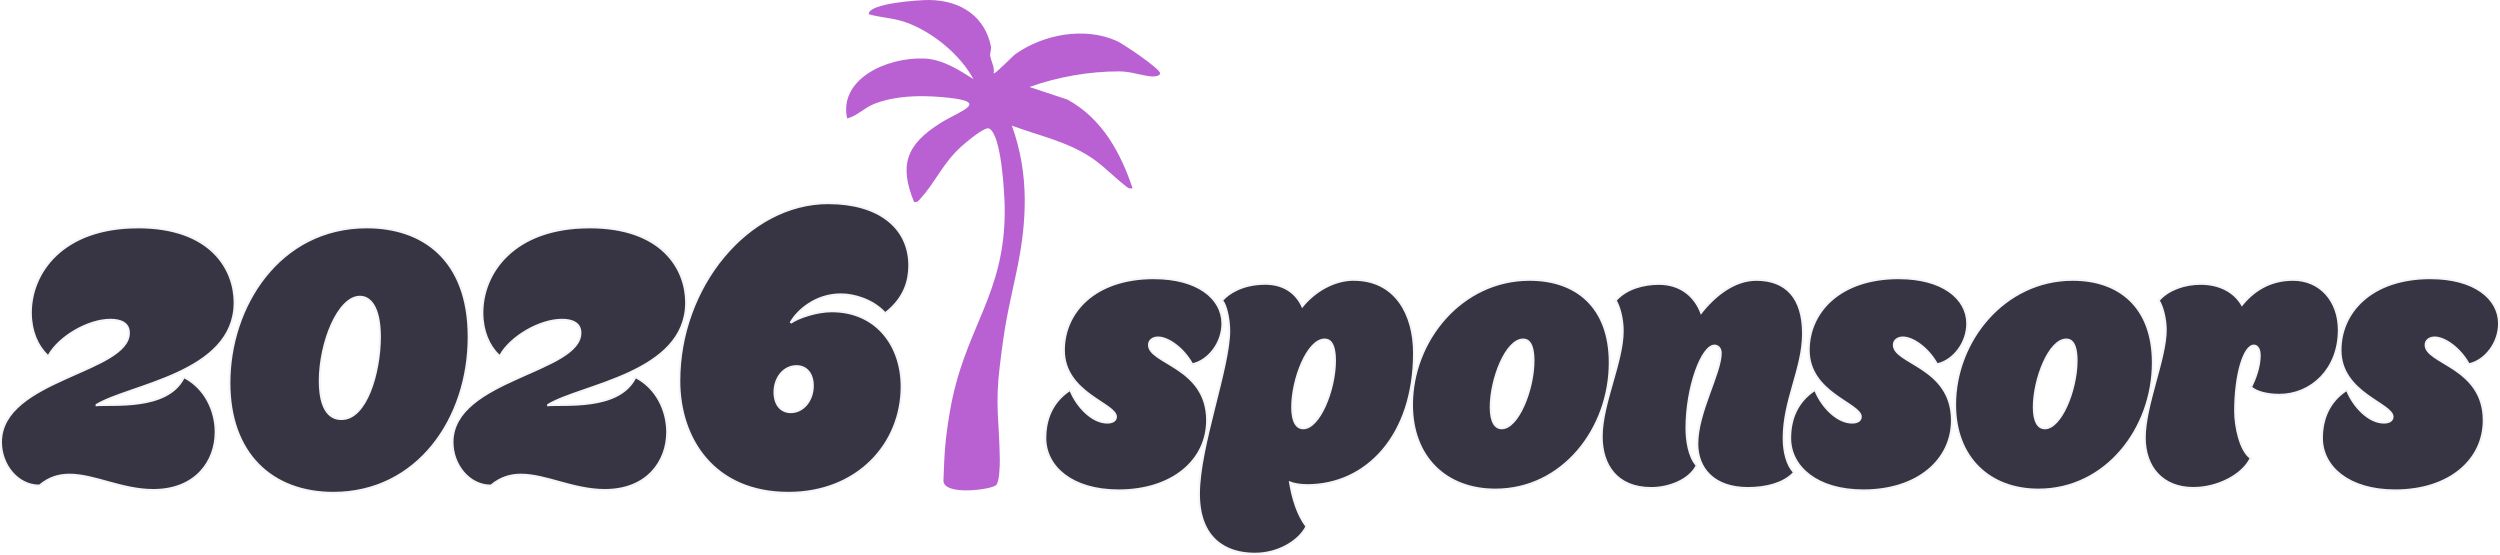
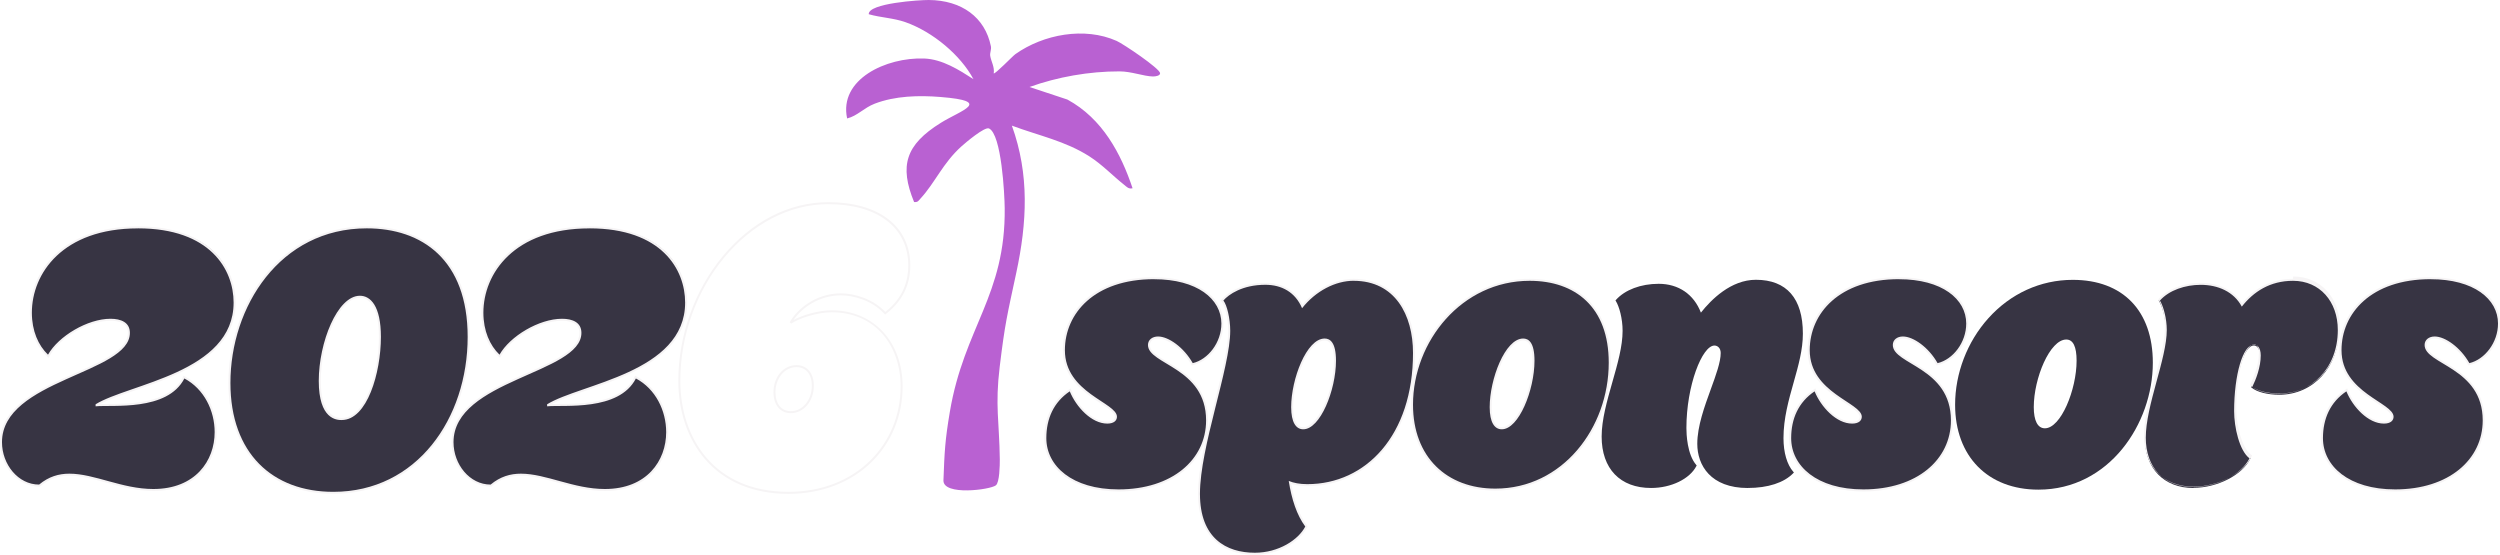
<svg xmlns="http://www.w3.org/2000/svg" id="Layer_2" data-name="Layer 2" viewBox="0 0 627.65 139.28">
  <defs>
    <style>
      .cls-1 {
        fill: #f6f4f5;
      }

      .cls-2 {
        fill: #373443;
      }

      .cls-3 {
        fill: #b961d2;
      }
    </style>
  </defs>
  <g id="Layer_1-2" data-name="Layer 1">
    <g>
      <g>
        <path class="cls-2" d="M38.49,123.03c-4.15,0-8.01-1.06-11.74-2.09-3.29-.91-6.39-1.76-9.33-1.76s-5.25.85-7.44,2.68l-.07.06h-.09c-5.19,0-9.57-4.99-9.57-10.89,0-8.85,9.97-13.26,18.76-17.14,6.86-3.03,13.35-5.9,13.35-10.31,0-2.72-2.51-3.29-4.61-3.29-5.57,0-12.81,4.15-15.48,8.89l-.16.28-.23-.22c-2.66-2.55-4.13-6.36-4.13-10.72,0-10.66,8.32-21.42,26.89-21.42s24.26,10.18,24.26,18.89c0,13.13-14.58,18.17-25.23,21.84-3.88,1.34-7.24,2.5-9.42,3.83v.09c.72-.05,1.68-.06,2.77-.06,5.84-.03,15.61-.07,19.04-6.77l.12-.23.22.12c4.7,2.49,7.73,7.87,7.73,13.69,0,7.23-4.84,14.53-15.65,14.53Z" />
        <path class="cls-1" d="M34.64,57.33c18.13,0,24.01,10.33,24.01,18.64,0,17.63-26.34,20.36-34.65,25.53v.51c4.15-.41,18.03,1.32,22.29-6.99,4.96,2.63,7.6,8.1,7.6,13.47,0,7.19-4.86,14.28-15.4,14.28-7.8,0-14.79-3.85-21.07-3.85-2.63,0-5.17.71-7.6,2.74-5.27,0-9.32-5.07-9.32-10.64,0-15.7,32.11-17.22,32.11-27.45,0-2.63-2.23-3.54-4.86-3.54-5.77,0-13.07,4.36-15.7,9.02-2.43-2.33-4.05-5.98-4.05-10.54,0-9.83,7.7-21.17,26.64-21.17M34.64,56.83c-8.72,0-15.91,2.43-20.77,7.04-4.05,3.84-6.37,9.17-6.37,14.63,0,4.43,1.49,8.3,4.21,10.9l.46.45.32-.56c2.64-4.67,9.77-8.76,15.27-8.76,1.99,0,4.36.53,4.36,3.04,0,4.24-6.41,7.08-13.2,10.08-8.87,3.92-18.91,8.36-18.91,17.37,0,6.04,4.5,11.14,9.82,11.14h.18l.14-.12c2.14-1.79,4.46-2.62,7.28-2.62s5.99.85,9.27,1.75c3.75,1.03,7.63,2.1,11.81,2.1,10.98,0,15.9-7.43,15.9-14.78,0-5.92-3.09-11.38-7.86-13.92l-.45-.24-.23.45c-3.36,6.56-13.04,6.61-18.82,6.64-.7,0-1.35,0-1.92.02,2.15-1.15,5.19-2.2,8.65-3.39,10.72-3.7,25.39-8.77,25.39-22.08,0-8.83-6.42-19.14-24.51-19.14h0Z" />
      </g>
      <g>
        <path class="cls-2" d="M83.67,123.74c-16.09,0-26.08-10.58-26.08-27.6,0-9.8,3.27-19.54,8.97-26.7,4.48-5.64,12.55-12.35,25.52-12.35,7.69,0,25.58,2.68,25.58,27.5,0,10.39-3.22,20.08-9.06,27.28-6.3,7.76-14.92,11.87-24.92,11.87ZM90.35,74.5c-5.43,0-10.08,11.62-10.08,21.12,0,8.64,3.86,9.58,5.52,9.58,6.25,0,9.58-11.97,9.58-20.62,0-9.1-3.51-10.08-5.02-10.08Z" />
        <path class="cls-1" d="M92.08,57.33c13.88,0,25.33,7.9,25.33,27.25,0,20.46-12.76,38.9-33.73,38.9-15.2,0-25.83-9.62-25.83-27.35,0-19.04,12.36-38.8,34.24-38.8M85.8,105.45c6.38,0,9.83-11.85,9.83-20.87,0-7.8-2.63-10.33-5.27-10.33-5.67,0-10.33,11.75-10.33,21.38s4.46,9.83,5.77,9.83M92.08,56.83c-13.07,0-21.2,6.77-25.72,12.45-5.73,7.21-9.02,16.99-9.02,26.85,0,17.18,10.09,27.85,26.33,27.85,10.09,0,18.77-4.14,25.12-11.96,5.88-7.25,9.11-16.99,9.11-27.44,0-9.27-2.56-16.41-7.61-21.24-4.45-4.26-10.75-6.51-18.21-6.51h0ZM85.8,104.95c-1.59,0-5.27-.91-5.27-9.33,0-9.4,4.54-20.88,9.83-20.88,1.43,0,4.77.96,4.77,9.83s-3.24,20.37-9.33,20.37h0Z" />
      </g>
      <g>
        <path class="cls-2" d="M151.85,123.03c-4.15,0-8.01-1.06-11.74-2.09-3.29-.91-6.39-1.76-9.33-1.76s-5.25.85-7.44,2.68l-.07.06h-.09c-5.19,0-9.57-4.99-9.57-10.89,0-8.85,9.97-13.26,18.76-17.14,6.86-3.03,13.35-5.9,13.35-10.31,0-2.72-2.51-3.29-4.61-3.29-5.57,0-12.81,4.15-15.48,8.89l-.16.28-.23-.22c-2.66-2.55-4.13-6.36-4.13-10.72,0-10.66,8.32-21.42,26.89-21.42s24.26,10.18,24.26,18.89c0,13.13-14.58,18.17-25.23,21.84-3.88,1.34-7.24,2.5-9.42,3.83v.09c.72-.05,1.68-.06,2.77-.06,5.84-.03,15.61-.07,19.04-6.77l.12-.23.22.12c4.7,2.49,7.73,7.87,7.73,13.69,0,7.23-4.84,14.53-15.65,14.53Z" />
        <path class="cls-1" d="M148,57.33c18.13,0,24.01,10.33,24.01,18.64,0,17.63-26.34,20.36-34.65,25.53v.51c4.15-.41,18.03,1.32,22.29-6.99,4.96,2.63,7.6,8.1,7.6,13.47,0,7.19-4.86,14.28-15.4,14.28-7.8,0-14.79-3.85-21.07-3.85-2.63,0-5.17.71-7.6,2.74-5.27,0-9.32-5.07-9.32-10.64,0-15.7,32.11-17.22,32.11-27.45,0-2.63-2.23-3.54-4.86-3.54-5.77,0-13.07,4.36-15.7,9.02-2.43-2.33-4.05-5.98-4.05-10.54,0-9.83,7.7-21.17,26.64-21.17M148,56.83c-8.72,0-15.91,2.43-20.77,7.04-4.05,3.84-6.37,9.17-6.37,14.63,0,4.43,1.49,8.3,4.21,10.9l.46.45.32-.56c2.64-4.67,9.77-8.76,15.27-8.76,1.99,0,4.36.53,4.36,3.04,0,4.24-6.41,7.08-13.2,10.08-8.87,3.92-18.91,8.36-18.91,17.37,0,6.04,4.5,11.14,9.82,11.14h.18l.14-.12c2.14-1.79,4.46-2.62,7.28-2.62s5.99.85,9.27,1.75c3.75,1.03,7.63,2.1,11.81,2.1,10.98,0,15.9-7.43,15.9-14.78,0-5.92-3.09-11.38-7.86-13.92l-.45-.24-.23.45c-3.36,6.56-13.04,6.61-18.82,6.64-.7,0-1.35,0-1.92.02,2.15-1.15,5.19-2.2,8.65-3.39,10.72-3.7,25.39-8.77,25.39-22.08,0-8.83-6.42-19.14-24.51-19.14h0Z" />
      </g>
      <g>
-         <path class="cls-2" d="M197.94,123.74c-8.71,0-15.89-2.98-20.75-8.62-4.29-4.97-6.65-11.89-6.65-19.49,0-23.77,17.49-44.62,37.43-44.62,12.53,0,20.31,6,20.31,15.65,0,4.81-1.97,8.8-5.87,11.85l-.18.14-.16-.17c-3.17-3.38-7.89-4.58-10.96-4.58-5.88,0-10.58,3.58-12.54,6.98l.09.07c2.1-1.36,6.58-2.78,10.12-2.78,10.35,0,17.57,7.77,17.57,18.89,0,15.47-11.95,26.69-28.41,26.69ZM199.96,91.93c-3.1,0-5.52,2.87-5.52,6.54,0,3.09,1.57,5.02,4.11,5.02,3.1,0,5.52-2.92,5.52-6.64,0-2.99-1.61-4.92-4.11-4.92Z" />
        <path class="cls-1" d="M207.97,51.26c12.36,0,20.06,5.88,20.06,15.4,0,3.65-1.11,8-5.77,11.65-3.04-3.24-7.7-4.66-11.14-4.66-6.48,0-11.14,4.15-12.87,7.29l.41.3c1.92-1.32,6.48-2.84,10.13-2.84,11.04,0,17.32,8.41,17.32,18.64,0,14.39-11.04,26.44-28.16,26.44-18.64,0-27.15-13.47-27.15-27.86,0-23.4,17.02-44.37,37.18-44.37M198.55,103.73c3.14,0,5.77-2.94,5.77-6.89,0-3.04-1.62-5.17-4.36-5.17-3.24,0-5.77,2.94-5.77,6.79,0,3.24,1.72,5.27,4.36,5.27M207.97,50.76c-9.84,0-19.26,4.83-26.53,13.59-7.08,8.54-11.14,19.94-11.14,31.28,0,7.66,2.38,14.64,6.71,19.65,4.92,5.7,12.16,8.71,20.94,8.71,8.21,0,15.62-2.83,20.85-7.97,5.04-4.95,7.81-11.68,7.81-18.97,0-11.27-7.33-19.14-17.82-19.14-3.24,0-7.25,1.17-9.57,2.42,2.13-3.12,6.51-6.18,11.9-6.18,3.02,0,7.66,1.18,10.78,4.5l.31.33.36-.28c3.96-3.1,5.97-7.15,5.97-12.04,0-9.81-7.88-15.9-20.56-15.9h0ZM198.55,103.23c-2.38,0-3.86-1.83-3.86-4.77,0-3.53,2.32-6.29,5.27-6.29,2.38,0,3.86,1.79,3.86,4.67,0,3.58-2.32,6.39-5.27,6.39h0Z" />
      </g>
      <g>
        <path class="cls-2" d="M280.8,123.13c-12.7,0-18.38-6.59-18.38-13.12,0-5.18,2.07-9.31,5.99-11.96l.25-.17.12.28c1.58,3.85,5.34,7.95,9.19,7.95,1.37,0,2.18-.55,2.18-1.47,0-1.16-1.69-2.27-3.84-3.69-3.9-2.56-9.23-6.08-9.23-13.03,0-9,7-18.08,22.64-18.08,10.27,0,17.17,4.58,17.17,11.39,0,4.72-3.24,9.19-7.39,10.17l-.18.04-.09-.16c-2.32-4.11-6.14-6.56-8.49-6.56-1.34,0-2.28.77-2.28,1.88,0,1.74,2.02,2.95,4.57,4.48,4.23,2.54,10.02,6.01,10.02,14.46,0,10.35-9.14,17.57-22.23,17.57Z" />
        <path class="cls-1" d="M289.72,70.1c10.84,0,16.92,4.96,16.92,11.14,0,4.76-3.34,9.02-7.19,9.93-2.23-3.95-6.08-6.69-8.71-6.69-1.42,0-2.53.81-2.53,2.13,0,4.96,14.59,5.57,14.59,18.94,0,9.83-8.51,17.32-21.98,17.32-11.65,0-18.13-5.88-18.13-12.87,0-4.86,1.82-9.02,5.88-11.75,1.62,3.95,5.47,8.1,9.42,8.1,1.72,0,2.43-.81,2.43-1.72,0-3.55-13.07-5.98-13.07-16.71,0-9.22,7.4-17.83,22.39-17.83M289.72,69.6c-15.81,0-22.89,9.21-22.89,18.33,0,7.09,5.4,10.64,9.34,13.24,2,1.32,3.73,2.45,3.73,3.48,0,.78-.7,1.22-1.93,1.22-3.74,0-7.41-4.02-8.96-7.79l-.23-.57-.51.34c-3.99,2.69-6.1,6.9-6.1,12.17,0,7.87,7.66,13.37,18.63,13.37,13.24,0,22.48-7.33,22.48-17.82,0-8.59-5.86-12.11-10.14-14.68-2.48-1.49-4.45-2.67-4.45-4.27,0-1.12,1.02-1.63,2.03-1.63,2.28,0,6.01,2.41,8.28,6.43l.19.33.37-.09c4.25-1.01,7.58-5.58,7.58-10.41,0-6.96-7-11.64-17.42-11.64h0Z" />
      </g>
      <g>
        <path class="cls-2" d="M315.04,139.03c-5.24,0-14.03-1.95-14.03-15.04,0-6.25,2.1-14.64,4.14-22.75,1.78-7.1,3.46-13.82,3.46-18.18,0-2.88-.78-6.36-1.67-7.44l-.13-.16.14-.16c.58-.67,3.85-4.04,10.72-4.04,4.3,0,7.58,2,9.28,5.65,3.4-4.12,8.31-6.66,12.9-6.66,7.32,0,15.14,4.83,15.14,18.38,0,19.53-11.02,33.17-26.79,33.17-1.65,0-3.11-.23-4.34-.67.78,4.7,2.13,8.37,4.04,10.91l.09.13-.07.14c-1.72,3.34-6.7,6.72-12.89,6.72ZM332.57,85.24c-4.12,0-8.16,9.72-8.16,16.97,0,3.43.99,5.32,2.79,5.32,4.02,0,7.96-9.72,7.96-16.97,0-3.53-.87-5.32-2.59-5.32Z" />
        <path class="cls-1" d="M339.86,70.5c10.33,0,14.89,8.51,14.89,18.13,0,20.67-11.85,32.92-26.54,32.92-1.92,0-3.44-.3-4.66-.81.71,4.56,2.03,8.61,4.15,11.45-1.72,3.34-6.69,6.58-12.66,6.58-7.19,0-13.78-3.65-13.78-14.79,0-11.75,7.6-31.61,7.6-40.93,0-3.04-.81-6.48-1.72-7.6,1.32-1.52,4.76-3.95,10.54-3.95,4.05,0,7.5,1.82,9.22,5.88,3.44-4.36,8.41-6.89,12.97-6.89M327.2,107.78c4.25,0,8.21-9.83,8.21-17.22,0-4.66-1.52-5.57-2.84-5.57-4.56,0-8.41,10.23-8.41,17.22,0,3.85,1.22,5.57,3.04,5.57M339.86,70c-4.56,0-9.41,2.46-12.85,6.46-1.79-3.52-5.08-5.45-9.34-5.45-5.41,0-9.19,2.13-10.91,4.12l-.28.32.27.33c.76.93,1.61,4.15,1.61,7.28,0,4.33-1.68,11.03-3.45,18.12-2.04,8.13-4.14,16.53-4.14,22.81,0,9.72,5.2,15.29,14.28,15.29,6.29,0,11.35-3.45,13.11-6.86l.14-.28-.19-.25c-1.82-2.43-3.14-5.92-3.92-10.39,1.17.37,2.52.55,4.03.55,15.92,0,27.04-13.74,27.04-33.42,0-5.2-1.27-9.68-3.67-12.97-2.7-3.7-6.76-5.66-11.72-5.66h0ZM327.2,107.28c-2.21,0-2.54-3.18-2.54-5.07,0-7.15,3.91-16.72,7.91-16.72,1.55,0,2.34,1.71,2.34,5.07,0,8.45-4.41,16.72-7.71,16.72h0Z" />
      </g>
      <g>
        <path class="cls-2" d="M375.42,122.93c-12.71,0-20.92-8.37-20.92-21.32,0-7.88,3.03-15.79,8.32-21.68,5.59-6.24,13.13-9.67,21.21-9.67,12.59,0,20.11,7.78,20.11,20.81,0,15.32-10.98,31.86-28.72,31.86ZM382.41,85.24c-4.12,0-8.16,9.72-8.16,16.97,0,3.43.99,5.32,2.79,5.32,4.02,0,7.96-9.72,7.96-16.97,0-3.53-.87-5.32-2.59-5.32Z" />
        <path class="cls-1" d="M384.03,70.5c11.45,0,19.86,6.58,19.86,20.56,0,16.41-11.65,31.61-28.47,31.61-12.16,0-20.67-7.9-20.67-21.07,0-15.9,12.26-31.1,29.28-31.1M377.04,107.78c4.25,0,8.21-9.83,8.21-17.22,0-4.66-1.52-5.57-2.84-5.57-4.56,0-8.41,10.23-8.41,17.22,0,3.85,1.22,5.57,3.04,5.57M384.03,70c-8.15,0-15.75,3.46-21.39,9.75-5.33,5.94-8.38,13.9-8.38,21.85,0,13.1,8.31,21.57,21.17,21.57,8.06,0,15.49-3.49,20.92-9.82,5.11-5.97,8.05-14.09,8.05-22.28,0-13.19-7.61-21.06-20.36-21.06h0ZM377.04,107.28c-2.21,0-2.54-3.18-2.54-5.07,0-7.15,3.91-16.72,7.91-16.72,1.55,0,2.34,1.71,2.34,5.07,0,8.45-4.41,16.72-7.71,16.72h0Z" />
      </g>
      <g>
        <path class="cls-2" d="M438.83,122.52c-9.37,0-12.71-5.73-12.71-11.09,0-4.41,1.82-9.39,3.42-13.79,1.26-3.47,2.46-6.74,2.46-9.01,0-1.29-.82-1.88-1.57-1.88-3.08,0-7.04,10.05-7.04,20.72,0,1.5.18,6.6,2.47,9.26l.11.13-.08.15c-1.67,3.24-6.34,5.5-11.37,5.5-7.77,0-12.41-4.83-12.41-12.91,0-4.24,1.37-9.03,2.69-13.66,1.32-4.63,2.57-9.01,2.57-12.88,0-3.11-.85-6.11-1.69-7.47l-.1-.16.12-.14c2.26-2.53,6.26-4.04,10.72-4.04,4.99,0,8.84,2.63,10.61,7.24,2.56-3.24,7.52-8.25,13.8-8.25,7.72,0,11.8,4.68,11.8,13.52,0,4.04-1.12,8.01-2.31,12.22-1.26,4.46-2.56,9.07-2.56,14.02,0,3.6.9,6.68,2.47,8.45l.15.17-.16.17c-2.31,2.4-6.36,3.72-11.42,3.72Z" />
-         <path class="cls-1" d="M440.86,70.5c7.6,0,11.55,4.56,11.55,13.27s-4.86,16.61-4.86,26.24c0,3.65.91,6.79,2.53,8.61-2.43,2.53-6.69,3.65-11.24,3.65-8.51,0-12.46-4.86-12.46-10.84,0-7.9,5.88-17.63,5.88-22.79,0-1.42-.91-2.13-1.82-2.13-3.44,0-7.29,10.74-7.29,20.97,0,3.14.61,7.19,2.53,9.42-1.72,3.34-6.58,5.37-11.14,5.37-8.51,0-12.16-5.67-12.16-12.66,0-8.31,5.27-18.64,5.27-26.54,0-3.24-.91-6.28-1.72-7.6,2.53-2.84,6.79-3.95,10.54-3.95,5.47,0,9.02,3.14,10.54,7.5,3.65-4.76,8.61-8.51,13.88-8.51M440.86,70c-2.75,0-8.12,1.06-13.73,8.01-1.88-4.46-5.73-7-10.69-7-4.53,0-8.61,1.54-10.91,4.12l-.25.28.2.32c.8,1.3,1.65,4.31,1.65,7.34,0,3.83-1.25,8.19-2.56,12.81-1.33,4.65-2.7,9.46-2.7,13.73,0,8.24,4.73,13.16,12.66,13.16,5.11,0,9.88-2.32,11.59-5.64l.15-.3-.22-.26c-2.24-2.59-2.41-7.62-2.41-9.09,0-10.35,3.89-20.47,6.79-20.47.66,0,1.32.5,1.32,1.63,0,2.22-1.19,5.48-2.44,8.92-1.61,4.41-3.43,9.41-3.43,13.87,0,5.48,3.4,11.34,12.96,11.34,5.13,0,9.25-1.35,11.6-3.8l.32-.33-.31-.35c-1.53-1.72-2.41-4.74-2.41-8.28,0-4.92,1.29-9.51,2.55-13.95,1.19-4.22,2.32-8.21,2.32-12.28,0-9.01-4.17-13.77-12.05-13.77h0Z" />
      </g>
      <g>
        <path class="cls-2" d="M467.8,123.13c-12.7,0-18.38-6.59-18.38-13.12,0-5.18,2.07-9.31,5.99-11.96l.25-.17.12.28c1.58,3.85,5.34,7.95,9.19,7.95,1.37,0,2.18-.55,2.18-1.47,0-1.16-1.69-2.27-3.84-3.69-3.9-2.56-9.23-6.08-9.23-13.03,0-9,7-18.08,22.64-18.08,10.27,0,17.17,4.58,17.17,11.39,0,4.72-3.24,9.19-7.39,10.17l-.18.04-.09-.16c-2.32-4.11-6.14-6.56-8.49-6.56-1.34,0-2.28.77-2.28,1.88,0,1.74,2.02,2.95,4.57,4.48,4.23,2.54,10.02,6.01,10.02,14.46,0,10.35-9.14,17.57-22.23,17.57Z" />
        <path class="cls-1" d="M476.72,70.1c10.84,0,16.92,4.96,16.92,11.14,0,4.76-3.34,9.02-7.19,9.93-2.23-3.95-6.08-6.69-8.71-6.69-1.42,0-2.53.81-2.53,2.13,0,4.96,14.59,5.57,14.59,18.94,0,9.83-8.51,17.32-21.98,17.32-11.65,0-18.13-5.88-18.13-12.87,0-4.86,1.82-9.02,5.88-11.75,1.62,3.95,5.47,8.1,9.42,8.1,1.72,0,2.43-.81,2.43-1.72,0-3.55-13.07-5.98-13.07-16.71,0-9.22,7.4-17.83,22.39-17.83M476.72,69.6c-15.81,0-22.89,9.21-22.89,18.33,0,7.09,5.4,10.64,9.34,13.24,2,1.32,3.73,2.45,3.73,3.48,0,.78-.7,1.22-1.93,1.22-3.74,0-7.41-4.02-8.96-7.79l-.23-.57-.51.34c-3.99,2.69-6.1,6.9-6.1,12.17,0,7.87,7.66,13.37,18.63,13.37,13.24,0,22.48-7.33,22.48-17.82,0-8.59-5.86-12.11-10.14-14.68-2.48-1.49-4.45-2.67-4.45-4.27,0-1.12,1.02-1.63,2.03-1.63,2.28,0,6.01,2.41,8.28,6.43l.19.33.37-.09c4.25-1.01,7.58-5.58,7.58-10.41,0-6.96-7-11.64-17.42-11.64h0Z" />
      </g>
      <g>
        <path class="cls-2" d="M511.77,122.93c-12.71,0-20.92-8.37-20.92-21.32,0-7.88,3.03-15.79,8.32-21.68,5.59-6.24,13.13-9.67,21.21-9.67,12.59,0,20.11,7.78,20.11,20.81,0,15.32-10.98,31.86-28.72,31.86ZM518.76,85.24c-4.12,0-8.16,9.72-8.16,16.97,0,3.43.99,5.32,2.79,5.32,4.02,0,7.96-9.72,7.96-16.97,0-3.53-.87-5.32-2.59-5.32Z" />
-         <path class="cls-1" d="M520.38,70.5c11.45,0,19.86,6.58,19.86,20.56,0,16.41-11.65,31.61-28.47,31.61-12.16,0-20.67-7.9-20.67-21.07,0-15.9,12.26-31.1,29.28-31.1M513.39,107.78c4.25,0,8.21-9.83,8.21-17.22,0-4.66-1.52-5.57-2.84-5.57-4.56,0-8.41,10.23-8.41,17.22,0,3.85,1.22,5.57,3.04,5.57M520.38,70c-8.15,0-15.75,3.46-21.39,9.75-5.33,5.94-8.38,13.9-8.38,21.85,0,13.1,8.31,21.57,21.17,21.57,8.06,0,15.49-3.49,20.92-9.82,5.11-5.97,8.05-14.09,8.05-22.28,0-13.19-7.61-21.06-20.36-21.06h0ZM513.39,107.28c-2.21,0-2.54-3.18-2.54-5.07,0-7.15,3.91-16.72,7.91-16.72,1.55,0,2.34,1.71,2.34,5.07,0,8.45-4.41,16.72-7.71,16.72h0Z" />
      </g>
      <g>
        <path class="cls-2" d="M550.67,122.52c-7.41,0-12.2-4.95-12.2-12.61,0-4.21,1.4-9.37,2.76-14.37,1.29-4.75,2.51-9.23,2.51-12.68,0-2.92-.85-5.87-1.69-7.27l-.09-.16.12-.14c2.2-2.49,6.19-4.04,10.42-4.04,4.63,0,8.39,1.92,10.37,5.28,3.39-4.17,7.7-6.29,12.83-6.29,6.77,0,11.49,5.18,11.49,12.61,0,9.27-6.42,16.26-14.94,16.26-2.97,0-5.63-.68-6.95-1.78l-.15-.13.09-.18c.49-.99,2.1-4.46,2.1-7.79,0-1.83-.76-2.49-1.47-2.49-2.56,0-4.71,7.54-4.71,16.46,0,4.33,1.4,9.87,3.75,11.65l.16.12-.09.18c-2,4.11-8.29,7.33-14.31,7.33Z" />
-         <path class="cls-1" d="M575.69,70.5c6.69,0,11.24,5.17,11.24,12.36,0,9.73-6.79,16.01-14.69,16.01-3.04,0-5.57-.71-6.79-1.72.91-1.82,2.13-4.96,2.13-7.9,0-2.03-.91-2.74-1.72-2.74-2.73,0-4.96,7.5-4.96,16.71,0,4.05,1.32,9.93,3.85,11.85-1.92,3.95-8,7.19-14.08,7.19-7.6,0-11.95-5.07-11.95-12.36,0-8.1,5.27-19.86,5.27-27.05,0-2.84-.81-5.88-1.72-7.39,2.33-2.63,6.38-3.95,10.23-3.95,4.36,0,8.31,1.72,10.33,5.47,2.94-3.75,7.09-6.48,12.87-6.48M575.69,70c-5.09,0-9.4,2.05-12.8,6.11-2.07-3.25-5.81-5.1-10.4-5.1-4.29,0-8.36,1.58-10.61,4.12l-.24.27.19.31c.82,1.37,1.65,4.26,1.65,7.14,0,3.42-1.21,7.89-2.5,12.62-1.36,5.01-2.77,10.19-2.77,14.43,0,7.81,4.89,12.86,12.45,12.86,6.11,0,12.49-3.28,14.53-7.47l.18-.37-.33-.25c-2.26-1.71-3.65-7.28-3.65-11.45,0-9.56,2.35-16.21,4.46-16.21.59,0,1.22.59,1.22,2.24,0,3.28-1.59,6.7-2.08,7.68l-.18.35.3.25c1.36,1.13,4.08,1.84,7.11,1.84,8.66,0,15.19-7.1,15.19-16.51,0-7.57-4.83-12.86-11.74-12.86h0Z" />
+         <path class="cls-1" d="M575.69,70.5c6.69,0,11.24,5.17,11.24,12.36,0,9.73-6.79,16.01-14.69,16.01-3.04,0-5.57-.71-6.79-1.72.91-1.82,2.13-4.96,2.13-7.9,0-2.03-.91-2.74-1.72-2.74-2.73,0-4.96,7.5-4.96,16.71,0,4.05,1.32,9.93,3.85,11.85-1.92,3.95-8,7.19-14.08,7.19-7.6,0-11.95-5.07-11.95-12.36,0-8.1,5.27-19.86,5.27-27.05,0-2.84-.81-5.88-1.72-7.39,2.33-2.63,6.38-3.95,10.23-3.95,4.36,0,8.31,1.72,10.33,5.47,2.94-3.75,7.09-6.48,12.87-6.48M575.69,70c-5.09,0-9.4,2.05-12.8,6.11-2.07-3.25-5.81-5.1-10.4-5.1-4.29,0-8.36,1.58-10.61,4.12c.82,1.37,1.65,4.26,1.65,7.14,0,3.42-1.21,7.89-2.5,12.62-1.36,5.01-2.77,10.19-2.77,14.43,0,7.81,4.89,12.86,12.45,12.86,6.11,0,12.49-3.28,14.53-7.47l.18-.37-.33-.25c-2.26-1.71-3.65-7.28-3.65-11.45,0-9.56,2.35-16.21,4.46-16.21.59,0,1.22.59,1.22,2.24,0,3.28-1.59,6.7-2.08,7.68l-.18.35.3.25c1.36,1.13,4.08,1.84,7.11,1.84,8.66,0,15.19-7.1,15.19-16.51,0-7.57-4.83-12.86-11.74-12.86h0Z" />
      </g>
      <g>
        <path class="cls-2" d="M601.32,123.13c-12.7,0-18.38-6.59-18.38-13.12,0-5.18,2.07-9.31,5.99-11.96l.25-.17.12.28c1.58,3.85,5.34,7.95,9.19,7.95,1.37,0,2.18-.55,2.18-1.47,0-1.16-1.69-2.27-3.84-3.69-3.9-2.56-9.23-6.08-9.23-13.03,0-9,7-18.08,22.64-18.08,10.27,0,17.17,4.58,17.17,11.39,0,4.72-3.24,9.19-7.39,10.17l-.18.04-.09-.16c-2.32-4.11-6.14-6.56-8.49-6.56-1.34,0-2.28.77-2.28,1.88,0,1.74,2.02,2.95,4.57,4.48,4.23,2.54,10.02,6.01,10.02,14.46,0,10.35-9.14,17.57-22.23,17.57Z" />
        <path class="cls-1" d="M610.23,70.1c10.84,0,16.92,4.96,16.92,11.14,0,4.76-3.34,9.02-7.19,9.93-2.23-3.95-6.08-6.69-8.71-6.69-1.42,0-2.53.81-2.53,2.13,0,4.96,14.59,5.57,14.59,18.94,0,9.83-8.51,17.32-21.98,17.32-11.65,0-18.13-5.88-18.13-12.87,0-4.86,1.82-9.02,5.88-11.75,1.62,3.95,5.47,8.1,9.42,8.1,1.72,0,2.43-.81,2.43-1.72,0-3.55-13.07-5.98-13.07-16.71,0-9.22,7.39-17.83,22.39-17.83M610.23,69.6c-15.81,0-22.89,9.21-22.89,18.33,0,7.09,5.4,10.64,9.34,13.24,2,1.32,3.73,2.45,3.73,3.48,0,.78-.7,1.22-1.93,1.22-3.74,0-7.41-4.02-8.96-7.79l-.23-.57-.51.34c-3.99,2.69-6.1,6.9-6.1,12.17,0,7.87,7.66,13.37,18.63,13.37,13.24,0,22.48-7.33,22.48-17.82,0-8.59-5.86-12.11-10.14-14.68-2.48-1.49-4.45-2.67-4.45-4.27,0-1.12,1.02-1.63,2.03-1.63,2.28,0,6.01,2.41,8.28,6.43l.19.33.37-.09c4.25-1.01,7.58-5.58,7.58-10.41,0-6.96-7-11.64-17.42-11.64h0Z" />
      </g>
    </g>
    <path class="cls-3" d="M244.38,19.87c-3.53-2.28-7.8-5.02-12.37-5.18-9.51-.34-21.45,5.2-19.33,15.05,2.59-.65,4.22-2.67,6.92-3.71,5.15-1.98,11.09-2.12,16.54-1.68,13.27,1.07,5.18,3.3.04,6.5-8.84,5.51-10.42,10.76-6.69,19.87.97.11,1.15-.37,1.65-.92,3.6-3.9,5.56-8.84,10.25-13.06,1.04-.94,5.83-4.99,6.91-4.49,3.15,1.47,3.9,16.54,3.94,19.98.25,21.97-10.19,29.95-13.77,51.15-1.2,7.08-1.35,10.13-1.61,17.26-.03,3.85,11.67,2.34,13.16,1.21.93-.71,1-5.04.99-6.52-.12-9.55-1.22-13.41-.02-23.29,1.33-10.97,1.85-12.78,4.16-23.57,2.7-12.61,3.33-24.63-1.11-36.93,6.81,2.54,13.41,3.84,19.51,7.75,3.21,2.06,5.82,4.85,8.68,7.11.65.51,1.11,1.12,2.11.86-2.89-8.65-7.54-17.48-16.37-22.27l-9.51-3.15c7.09-2.54,14.96-3.93,22.6-3.92,2.97,0,6.07,1.23,8.38,1.28.71.01,1.83-.19,1.81-.82-.03-1.16-9.22-7.36-10.91-8.11-8.04-3.59-18.37-1.67-25.42,3.32-.69.49-5.15,5.14-5.44,4.83.26-1.59-.66-3.02-.88-4.4-.12-.77.34-1.57.17-2.41C247.31,4.36,241.46.06,233.18,0c-2.24-.02-15.23.8-15.07,3.57,3.05.88,6.16.92,9.25,2.01,6.89,2.44,13.83,8.3,17.03,14.29Z" />
  </g>
</svg>